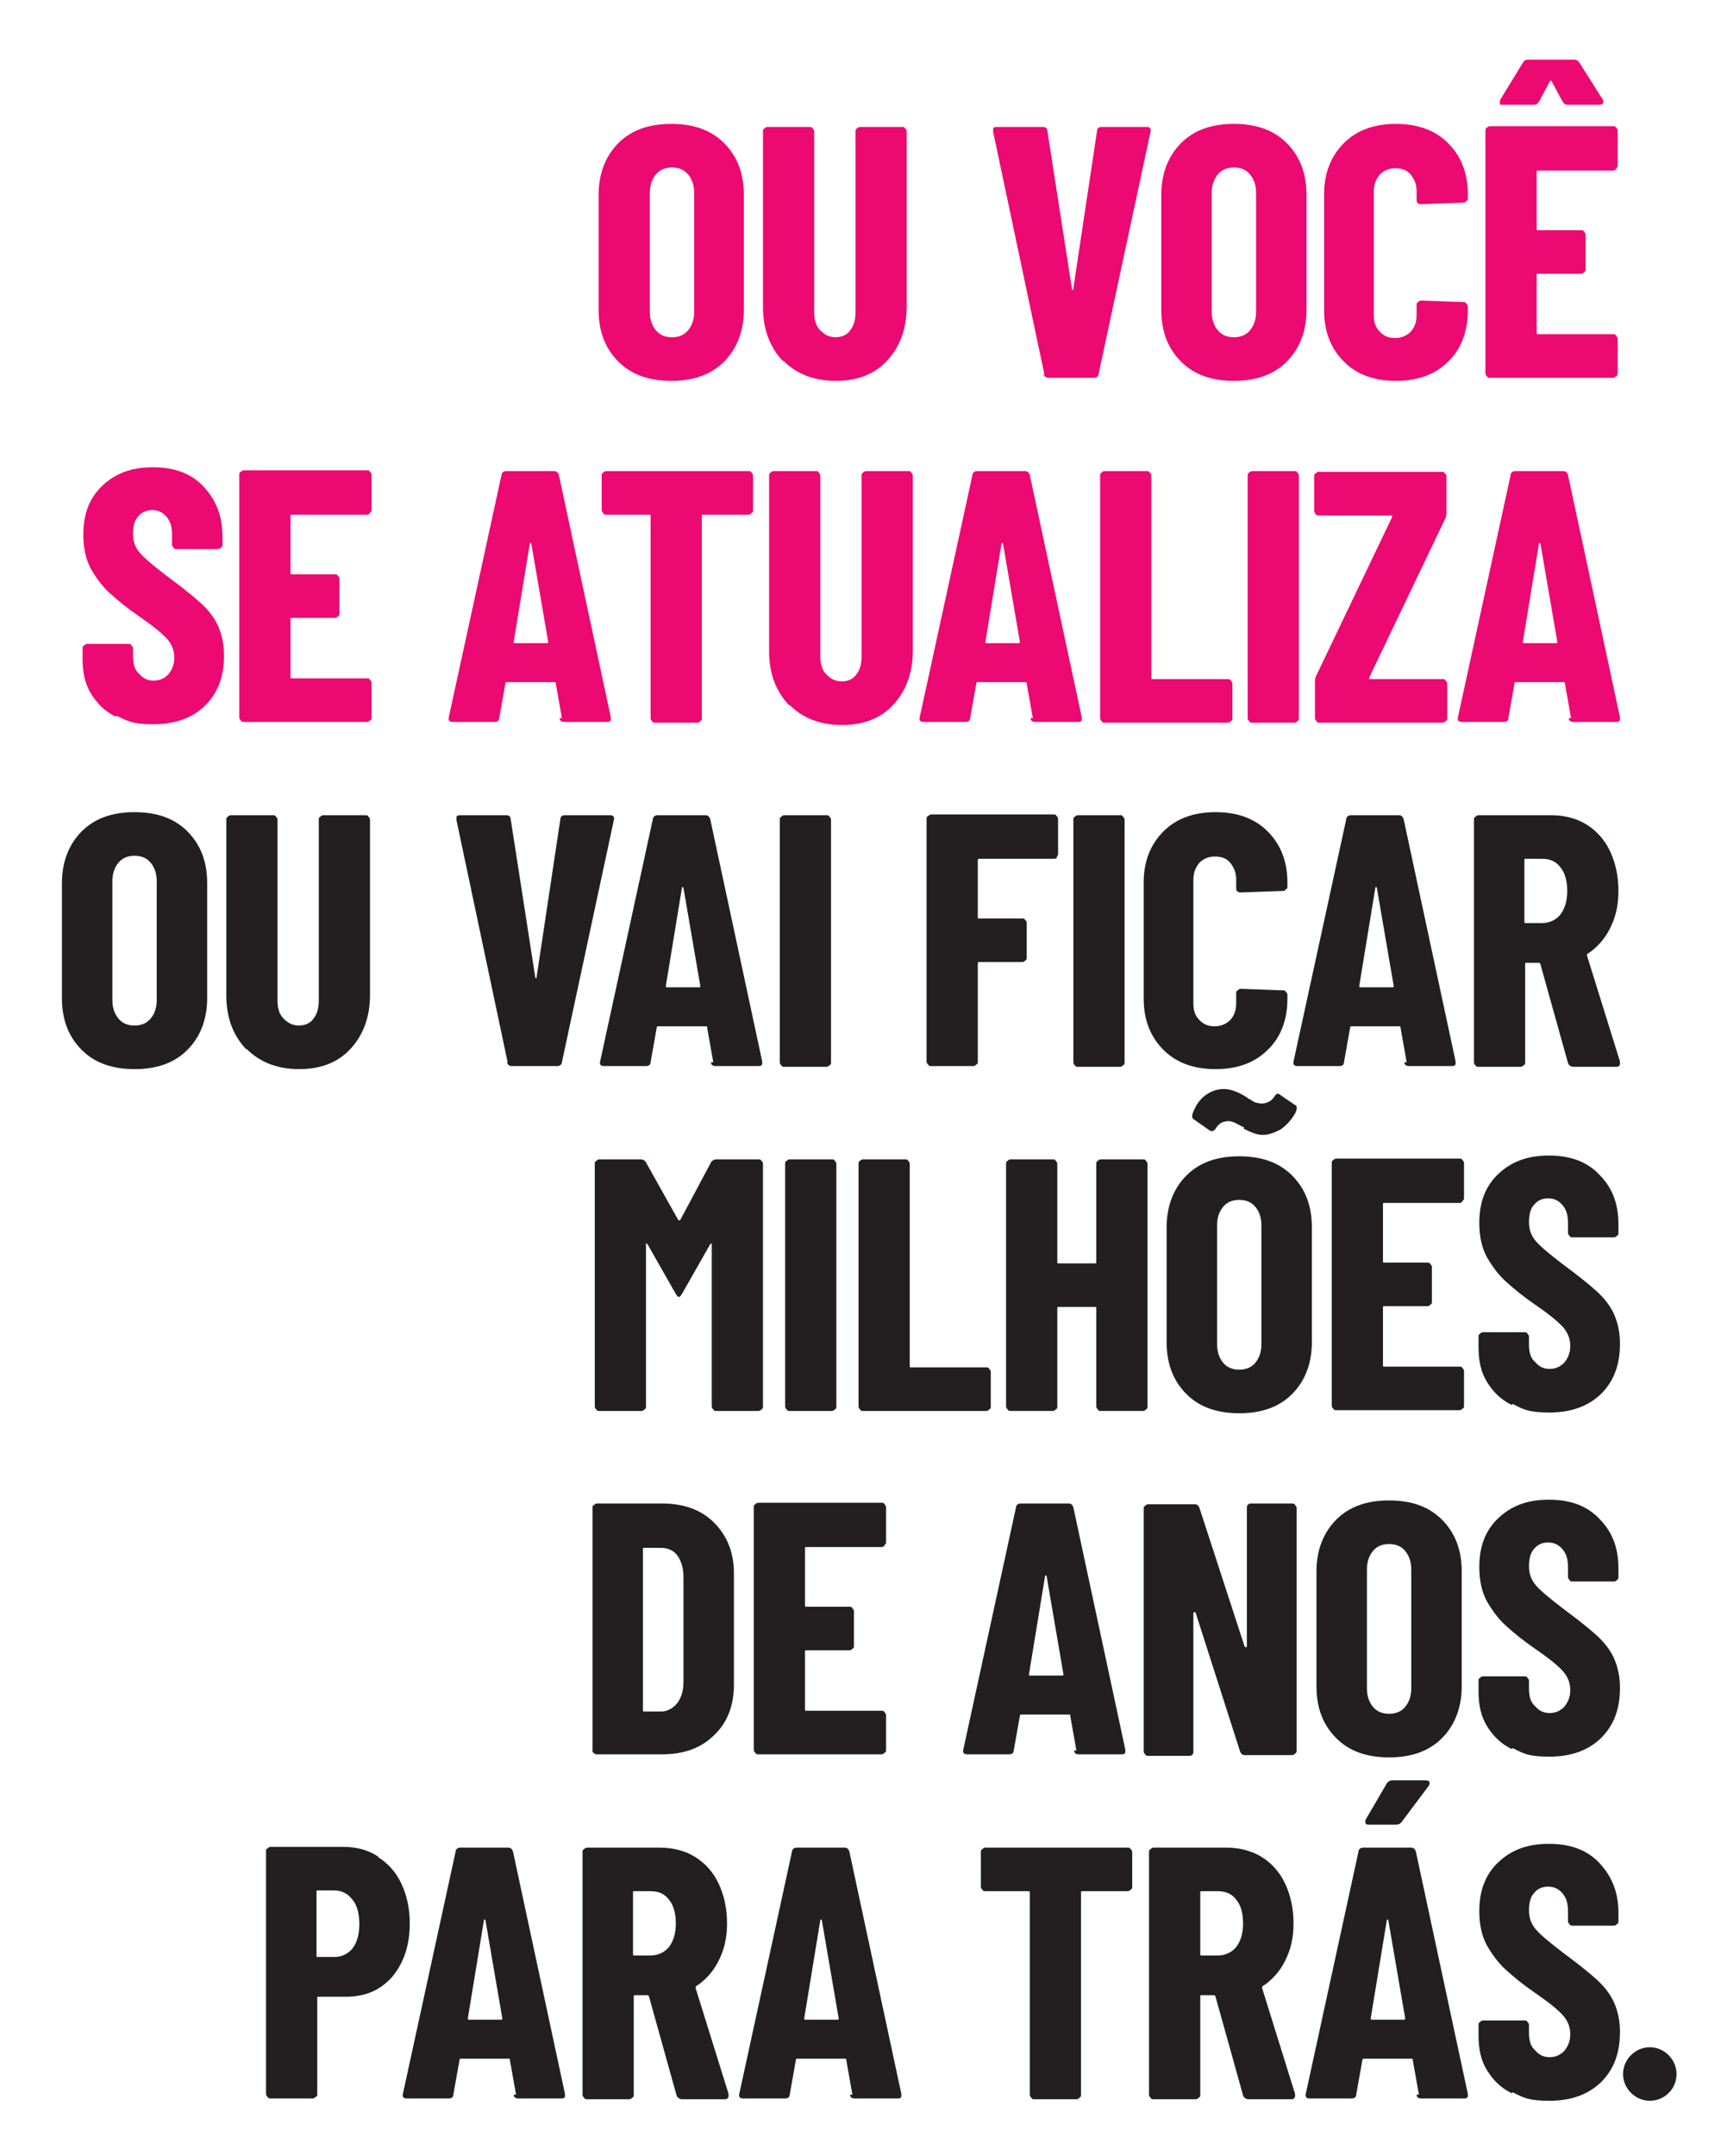
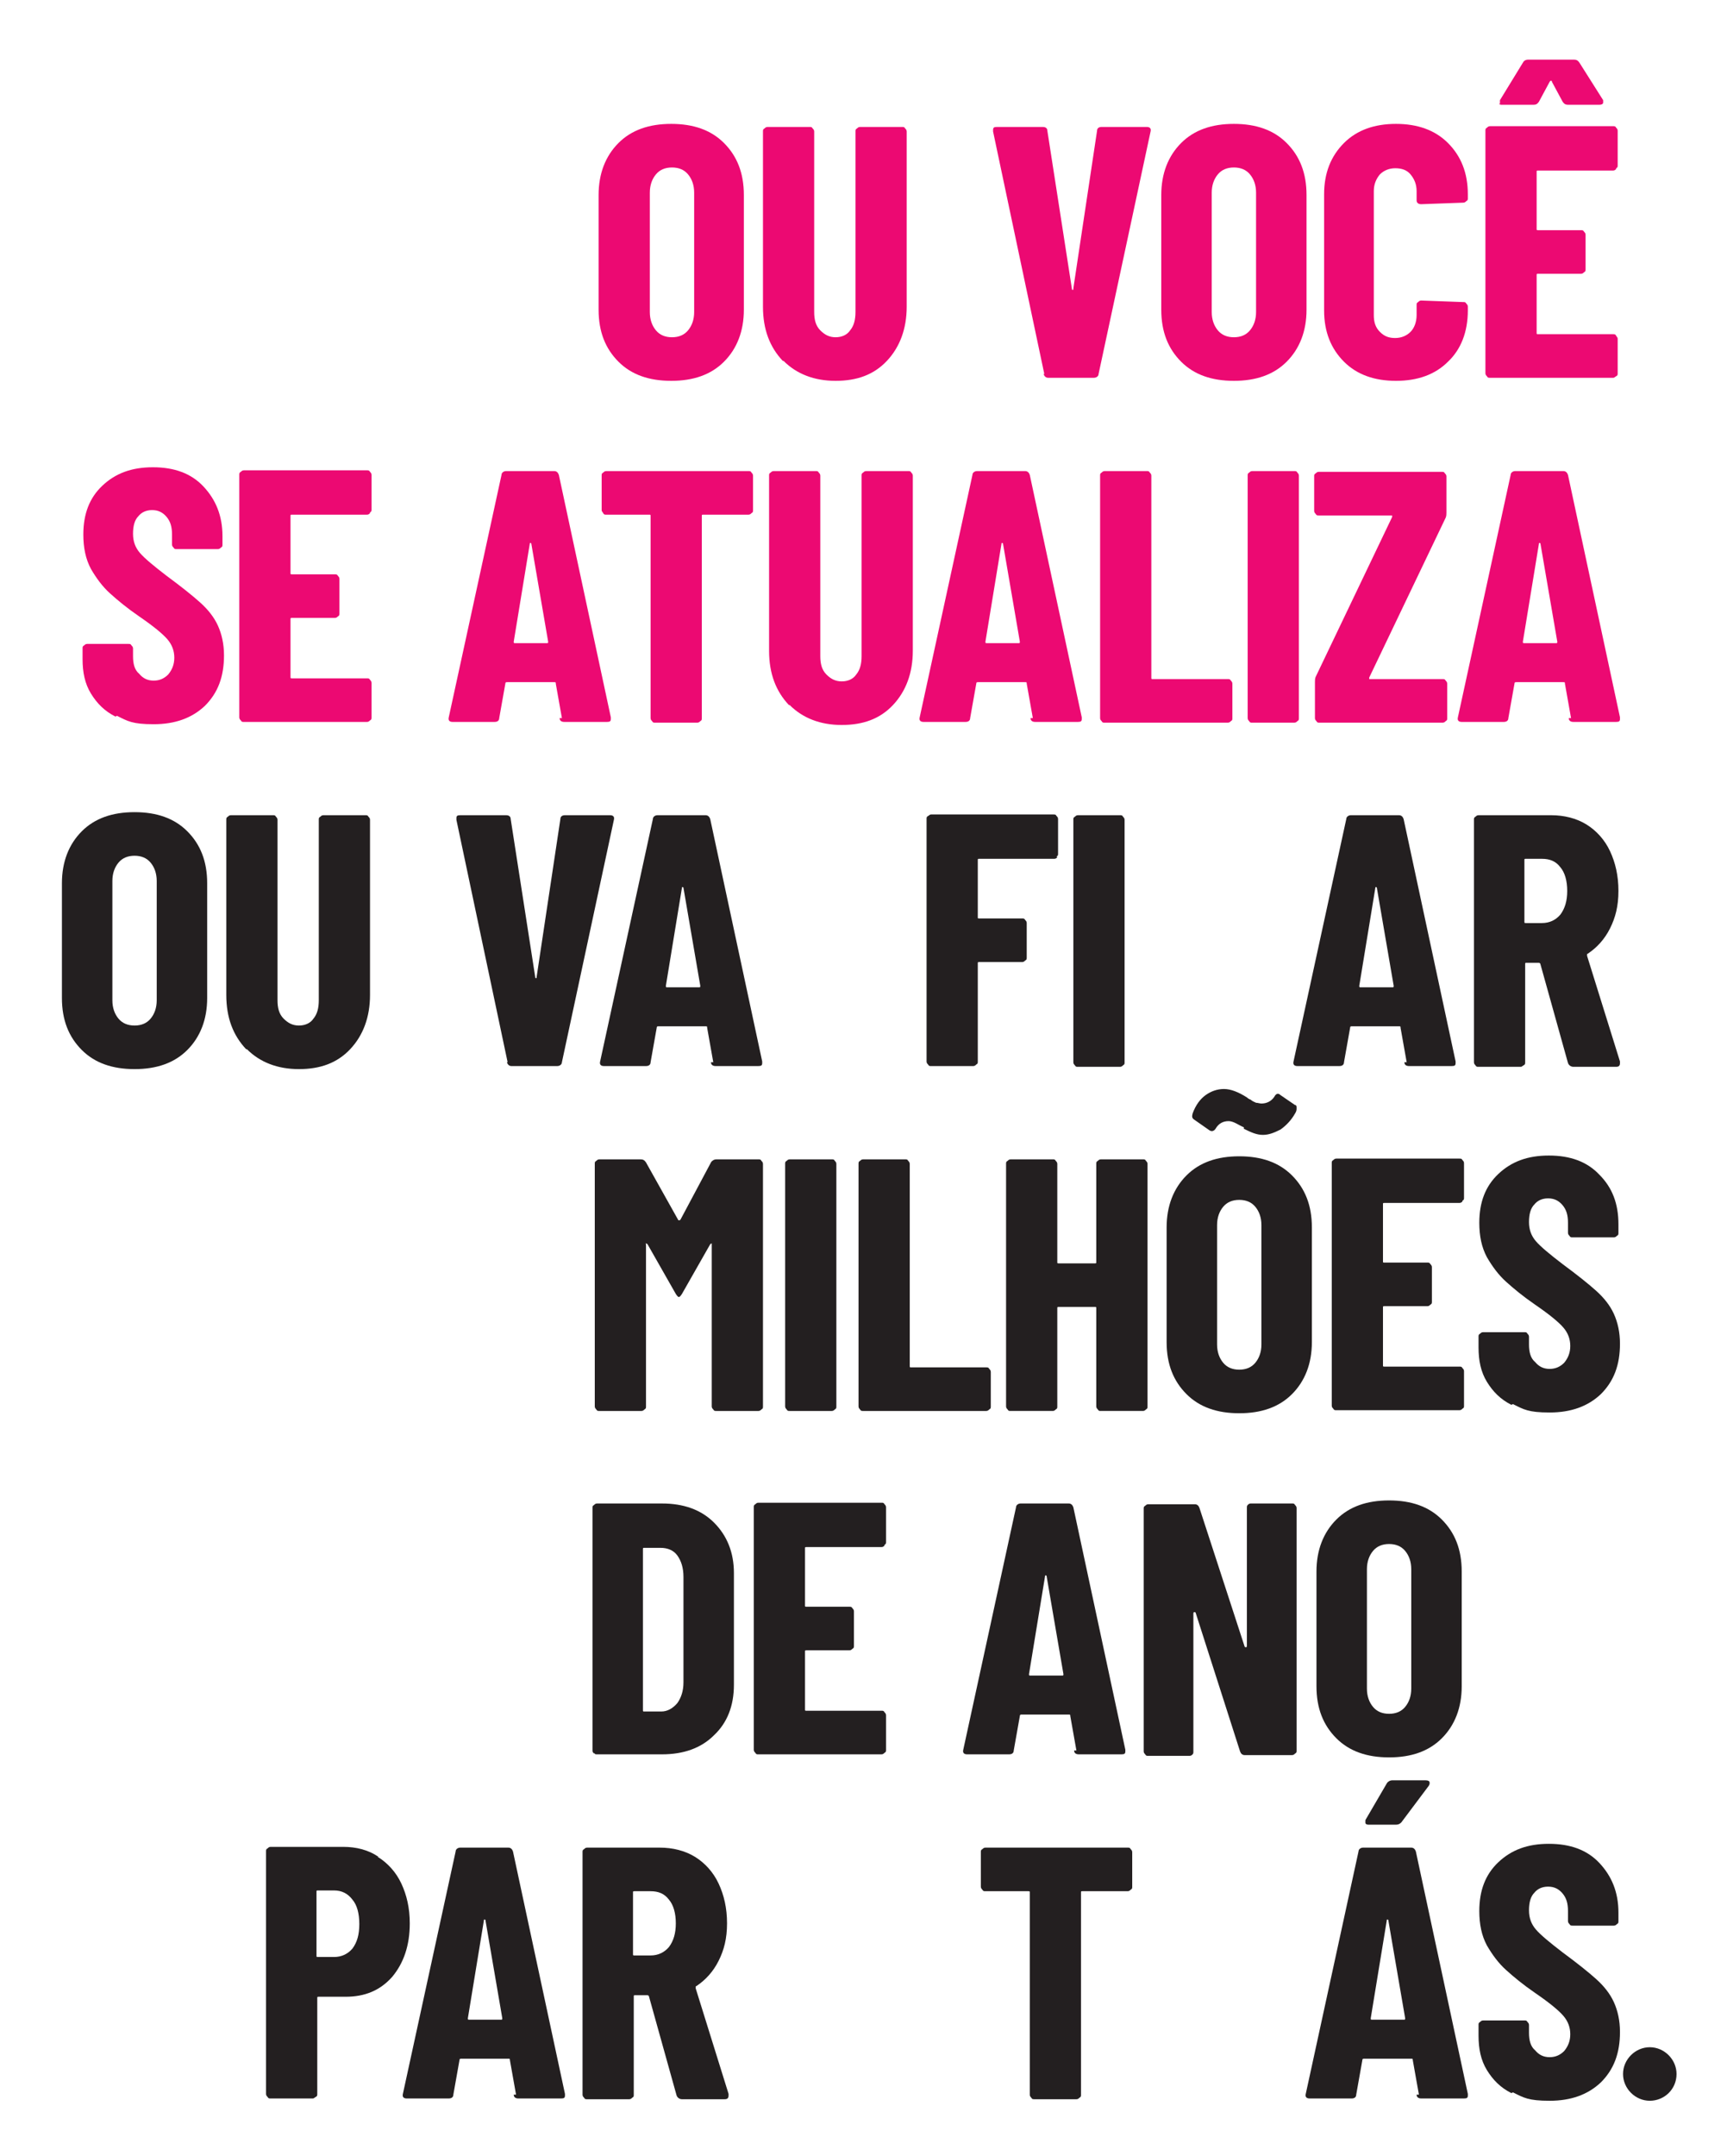
<svg xmlns="http://www.w3.org/2000/svg" id="Layer_1" data-name="Layer 1" viewBox="0 0 225.9 281.9">
  <defs>
    <style>      .cls-1 {        fill: #ec0972;      }      .cls-1, .cls-2 {        stroke-width: 0px;      }      .cls-2 {        fill: #231f20;      }    </style>
  </defs>
  <path class="cls-1" d="M80.9,47.3c-1.7-1.7-2.6-3.9-2.6-6.8v-15c0-2.8.9-5.1,2.6-6.8,1.7-1.7,4-2.5,6.9-2.5s5.2.8,6.9,2.5c1.7,1.7,2.6,3.9,2.6,6.8v15c0,2.8-.9,5.1-2.6,6.8-1.7,1.7-4,2.5-6.9,2.5s-5.2-.8-6.9-2.5M90,43.2c.5-.6.8-1.4.8-2.4v-15.6c0-1-.3-1.8-.8-2.4-.5-.6-1.2-.9-2.1-.9s-1.6.3-2.1.9c-.5.6-.8,1.4-.8,2.4v15.6c0,1,.3,1.8.8,2.4.5.6,1.2.9,2.1.9s1.6-.3,2.1-.9" />
  <path class="cls-1" d="M102.4,47.2c-1.7-1.8-2.6-4.1-2.6-7.1v-22.9c0-.2,0-.3.2-.4.1-.1.2-.2.4-.2h5.5c.2,0,.3,0,.4.2.1.1.2.2.2.4v23.6c0,1,.2,1.8.8,2.4s1.2.9,2,.9,1.5-.3,1.9-.9c.5-.6.7-1.4.7-2.4v-23.6c0-.2,0-.3.2-.4.1-.1.2-.2.4-.2h5.5c.2,0,.3,0,.4.2.1.1.2.2.2.4v22.9c0,2.9-.9,5.3-2.6,7.1-1.7,1.8-3.9,2.6-6.7,2.6s-5.1-.9-6.8-2.6" />
  <path class="cls-1" d="M136.6,48.9l-6.7-31.7v-.2c0-.3.1-.4.5-.4h6c.4,0,.6.2.6.5l3.2,20.6c0,.1,0,.2.1.2s.1,0,.1-.2l3.1-20.6c0-.3.2-.5.6-.5h5.9c.4,0,.6.2.5.6l-6.8,31.7c0,.3-.3.5-.6.5h-6c-.3,0-.5-.2-.6-.5" />
  <path class="cls-1" d="M154.5,47.3c-1.7-1.7-2.6-3.9-2.6-6.8v-15c0-2.8.9-5.1,2.6-6.8,1.7-1.7,4-2.5,6.9-2.5s5.2.8,6.9,2.5c1.7,1.7,2.6,3.9,2.6,6.8v15c0,2.8-.9,5.1-2.6,6.8-1.7,1.7-4,2.5-6.9,2.5s-5.2-.8-6.9-2.5M163.5,43.2c.5-.6.8-1.4.8-2.4v-15.6c0-1-.3-1.8-.8-2.4-.5-.6-1.2-.9-2.1-.9s-1.6.3-2.1.9c-.5.6-.8,1.4-.8,2.4v15.6c0,1,.3,1.8.8,2.4.5.6,1.2.9,2.1.9s1.6-.3,2.1-.9" />
  <path class="cls-1" d="M175.8,47.3c-1.7-1.7-2.6-3.9-2.6-6.7v-15.2c0-2.8.9-5,2.6-6.7,1.7-1.7,4-2.5,6.8-2.5s5.1.8,6.8,2.5c1.7,1.7,2.6,3.9,2.6,6.7v.5c0,.2,0,.3-.2.4-.1.1-.2.2-.4.2l-5.5.2c-.4,0-.6-.2-.6-.5v-1.2c0-.9-.3-1.6-.8-2.2-.5-.6-1.2-.8-2-.8s-1.5.3-2,.8c-.5.6-.8,1.3-.8,2.2v16.2c0,.9.2,1.6.8,2.2s1.2.8,2,.8,1.5-.3,2-.8c.5-.5.8-1.3.8-2.2v-1.3c0-.2,0-.3.2-.4.1-.1.2-.2.4-.2l5.5.2c.2,0,.3,0,.4.2.1.1.2.2.2.4v.5c0,2.8-.9,5.1-2.6,6.7-1.7,1.7-4,2.5-6.8,2.5s-5.1-.8-6.8-2.5" />
  <path class="cls-1" d="M211.4,22.1c-.1.1-.2.2-.4.2h-9.8c-.2,0-.2,0-.2.2v7.4c0,.2,0,.2.2.2h5.6c.2,0,.3,0,.4.2.1.1.2.2.2.4v4.5c0,.2,0,.3-.2.4-.1.1-.2.2-.4.2h-5.6c-.2,0-.2,0-.2.2v7.5c0,.2,0,.2.2.2h9.8c.2,0,.3,0,.4.2s.2.2.2.4v4.5c0,.2,0,.3-.2.4s-.2.2-.4.2h-16.1c-.2,0-.3,0-.4-.2-.1-.1-.2-.2-.2-.4v-31.7c0-.2,0-.3.2-.4.1-.1.2-.2.4-.2h16.1c.2,0,.3,0,.4.2.1.1.2.2.2.4v4.5c0,.2,0,.3-.2.4M196.2,13.6c0-.1,0-.3,0-.5l3-4.9c.1-.2.3-.4.7-.4h6c.3,0,.5.1.7.4l3.1,4.9c0,.2,0,.3,0,.3,0,.2-.2.3-.5.3h-4.1c-.3,0-.5-.1-.7-.4l-1.4-2.6c0-.2-.2-.2-.3,0l-1.4,2.6c-.2.3-.4.4-.7.4h-4.1c-.2,0-.4,0-.4-.2" />
  <path class="cls-1" d="M15.1,93.7c-1.4-.7-2.4-1.7-3.2-3-.8-1.3-1.1-2.8-1.1-4.5v-1.4c0-.2,0-.3.2-.4.1-.1.2-.2.4-.2h5.4c.2,0,.3,0,.4.2.1.1.2.2.2.4v1c0,1,.2,1.8.8,2.3.5.6,1.1.9,1.9.9s1.4-.3,1.9-.8c.5-.6.8-1.3.8-2.2s-.3-1.7-.9-2.4c-.6-.7-1.8-1.7-3.7-3-1.6-1.1-2.8-2.1-3.8-3-1-.9-1.8-2-2.5-3.2-.7-1.3-1-2.8-1-4.5,0-2.7.8-4.8,2.5-6.4,1.7-1.6,3.8-2.4,6.6-2.4s5,.8,6.6,2.5,2.5,3.8,2.5,6.5v1.1c0,.2,0,.3-.2.4-.1.1-.2.2-.4.2h-5.4c-.2,0-.3,0-.4-.2-.1-.1-.2-.2-.2-.4v-1.3c0-1-.2-1.7-.7-2.3-.5-.6-1.1-.9-1.9-.9s-1.4.3-1.8.8c-.5.5-.7,1.3-.7,2.3s.3,1.8.9,2.5c.6.7,1.8,1.7,3.5,3,1.9,1.4,3.4,2.6,4.4,3.5,1,.9,1.8,1.9,2.3,3,.5,1.1.8,2.4.8,3.9,0,2.8-.8,4.9-2.5,6.6-1.7,1.6-3.9,2.4-6.7,2.4s-3.4-.4-4.8-1.1" />
  <path class="cls-1" d="M48.4,67.1c-.1.1-.2.2-.4.2h-9.8c-.2,0-.2,0-.2.2v7.4c0,.2,0,.2.2.2h5.6c.2,0,.3,0,.4.2.1.1.2.2.2.4v4.5c0,.2,0,.3-.2.4-.1.1-.2.2-.4.2h-5.6c-.2,0-.2,0-.2.2v7.5c0,.2,0,.2.2.2h9.8c.2,0,.3,0,.4.2.1.1.2.2.2.4v4.5c0,.2,0,.3-.2.4-.1.1-.2.2-.4.2h-16.1c-.2,0-.3,0-.4-.2-.1-.1-.2-.2-.2-.4v-31.7c0-.2,0-.3.2-.4.1-.1.2-.2.4-.2h16.1c.2,0,.3,0,.4.2.1.1.2.2.2.4v4.5c0,.2,0,.3-.2.4" />
  <path class="cls-1" d="M73.5,93.9l-.8-4.5c0-.2,0-.2-.3-.2h-6c-.2,0-.3,0-.3.2l-.8,4.5c0,.3-.2.5-.6.5h-5.5c-.4,0-.6-.2-.5-.6l6.9-31.7c0-.3.3-.5.6-.5h6.3c.3,0,.5.2.6.5l6.8,31.7v.2c0,.3-.1.4-.5.4h-5.6c-.4,0-.6-.2-.6-.5M67.3,84.1h4.2c.2,0,.2,0,.2-.2l-2.2-12.8c0,0,0-.1-.1-.1s-.1,0-.1.1l-2.1,12.8c0,.2,0,.2.2.2" />
  <path class="cls-1" d="M98.3,61.8c.1.1.2.2.2.4v4.5c0,.2,0,.3-.2.4-.1.1-.2.2-.4.2h-5.9c-.2,0-.2,0-.2.2v26.4c0,.2,0,.3-.2.4-.1.1-.2.2-.4.2h-5.5c-.2,0-.3,0-.4-.2-.1-.1-.2-.2-.2-.4v-26.4c0-.2,0-.2-.2-.2h-5.6c-.2,0-.3,0-.4-.2s-.2-.2-.2-.4v-4.5c0-.2,0-.3.2-.4.1-.1.2-.2.4-.2h18.6c.2,0,.3,0,.4.2" />
  <path class="cls-1" d="M103.2,92.2c-1.7-1.8-2.6-4.1-2.6-7.1v-22.9c0-.2,0-.3.2-.4.1-.1.2-.2.4-.2h5.5c.2,0,.3,0,.4.2.1.1.2.2.2.4v23.6c0,1,.2,1.8.8,2.4s1.2.9,2,.9,1.5-.3,1.9-.9c.5-.6.7-1.4.7-2.4v-23.6c0-.2,0-.3.2-.4.1-.1.2-.2.4-.2h5.5c.2,0,.3,0,.4.2.1.1.2.2.2.4v22.9c0,2.9-.9,5.3-2.6,7.1-1.7,1.8-3.9,2.6-6.7,2.6s-5.1-.9-6.8-2.6" />
  <path class="cls-1" d="M135.1,93.9l-.8-4.5c0-.2,0-.2-.3-.2h-6c-.2,0-.3,0-.3.2l-.8,4.5c0,.3-.2.5-.6.5h-5.5c-.4,0-.6-.2-.5-.6l6.9-31.7c0-.3.3-.5.6-.5h6.3c.3,0,.5.2.6.5l6.8,31.7v.2c0,.3-.1.4-.5.4h-5.6c-.4,0-.6-.2-.6-.5M129,84.1h4.2c.2,0,.2,0,.2-.2l-2.2-12.8c0,0,0-.1-.1-.1s-.1,0-.1.1l-2.1,12.8c0,.2,0,.2.2.2" />
  <path class="cls-1" d="M144.1,94.3c-.1-.1-.2-.2-.2-.4v-31.7c0-.2,0-.3.2-.4.1-.1.2-.2.4-.2h5.5c.2,0,.3,0,.4.2.1.1.2.2.2.4v26.4c0,.2,0,.2.2.2h9.8c.2,0,.3,0,.4.2.1.1.2.2.2.4v4.5c0,.2,0,.3-.2.4-.1.1-.2.2-.4.2h-16.1c-.2,0-.3,0-.4-.2" />
  <path class="cls-1" d="M163.4,94.3c-.1-.1-.2-.2-.2-.4v-31.7c0-.2,0-.3.2-.4.1-.1.2-.2.4-.2h5.5c.2,0,.3,0,.4.2.1.1.2.2.2.4v31.7c0,.2,0,.3-.2.4-.1.1-.2.2-.4.2h-5.5c-.2,0-.3,0-.4-.2" />
  <path class="cls-1" d="M172.2,94.3c-.1-.1-.2-.2-.2-.4v-4.7c0-.2,0-.5.1-.7l10-20.9c0,0,0-.2,0-.2,0,0,0,0-.2,0h-9.4c-.2,0-.3,0-.4-.2-.1-.1-.2-.2-.2-.4v-4.5c0-.2,0-.3.2-.4.1-.1.2-.2.4-.2h16.1c.2,0,.3,0,.4.2.1.1.2.2.2.4v4.7c0,.2,0,.5-.1.7l-10,20.9c0,0,0,.2,0,.2,0,0,0,0,.2,0h9.4c.2,0,.3,0,.4.2.1.1.2.2.2.4v4.5c0,.2,0,.3-.2.4-.1.1-.2.2-.4.2h-16.1c-.2,0-.3,0-.4-.2" />
  <path class="cls-1" d="M205.5,93.9l-.8-4.5c0-.2,0-.2-.3-.2h-6c-.2,0-.3,0-.3.2l-.8,4.5c0,.3-.2.5-.6.5h-5.5c-.4,0-.6-.2-.5-.6l6.9-31.7c0-.3.3-.5.6-.5h6.3c.3,0,.5.2.6.5l6.8,31.7v.2c0,.3-.1.4-.5.4h-5.6c-.4,0-.6-.2-.6-.5M199.3,84.1h4.2c.2,0,.2,0,.2-.2l-2.2-12.8c0,0,0-.1-.1-.1s-.1,0-.1.1l-2.1,12.8c0,.2,0,.2.2.2" />
  <path class="cls-2" d="M10.7,137.3c-1.7-1.7-2.6-3.9-2.6-6.8v-15c0-2.8.9-5.1,2.6-6.8,1.7-1.7,4-2.5,6.9-2.5s5.2.8,6.9,2.5c1.7,1.7,2.6,3.9,2.6,6.8v15c0,2.8-.9,5.1-2.6,6.8-1.7,1.7-4,2.5-6.9,2.5s-5.2-.8-6.9-2.5M19.7,133.2c.5-.6.8-1.4.8-2.4v-15.6c0-1-.3-1.8-.8-2.4-.5-.6-1.2-.9-2.1-.9s-1.6.3-2.1.9c-.5.6-.8,1.4-.8,2.4v15.6c0,1,.3,1.8.8,2.4.5.6,1.2.9,2.1.9s1.6-.3,2.1-.9" />
  <path class="cls-2" d="M32.2,137.2c-1.7-1.8-2.6-4.1-2.6-7.1v-22.9c0-.2,0-.3.2-.4.1-.1.2-.2.4-.2h5.5c.2,0,.3,0,.4.2.1.1.2.2.2.4v23.6c0,1,.2,1.8.8,2.4s1.2.9,2,.9,1.5-.3,1.9-.9c.5-.6.7-1.4.7-2.4v-23.6c0-.2,0-.3.2-.4.1-.1.2-.2.4-.2h5.5c.2,0,.3,0,.4.2.1.1.2.2.2.4v22.9c0,2.9-.9,5.3-2.6,7.1-1.7,1.8-3.9,2.6-6.7,2.6s-5.1-.9-6.8-2.6" />
  <path class="cls-2" d="M66.4,138.9l-6.7-31.7v-.2c0-.3.1-.4.5-.4h6c.4,0,.6.2.6.5l3.2,20.6c0,.1,0,.2.1.2s.1,0,.1-.2l3.1-20.6c0-.3.2-.5.6-.5h5.9c.4,0,.6.2.5.6l-6.8,31.7c0,.3-.3.5-.6.5h-6c-.3,0-.5-.2-.6-.5" />
  <path class="cls-2" d="M93.3,138.9l-.8-4.5c0-.2,0-.2-.3-.2h-6c-.2,0-.3,0-.3.2l-.8,4.5c0,.3-.2.5-.6.5h-5.5c-.4,0-.6-.2-.5-.6l6.9-31.7c0-.3.3-.5.6-.5h6.3c.3,0,.5.2.6.5l6.8,31.7v.2c0,.3-.1.4-.5.4h-5.6c-.4,0-.6-.2-.6-.5M87.2,129.1h4.2c.2,0,.2,0,.2-.2l-2.2-12.8c0,0,0-.1-.1-.1s-.1,0-.1.1l-2.1,12.8c0,.2,0,.2.2.2" />
-   <path class="cls-2" d="M102.2,139.3c-.1-.1-.2-.2-.2-.4v-31.7c0-.2,0-.3.2-.4.1-.1.2-.2.4-.2h5.5c.2,0,.3,0,.4.2.1.1.2.2.2.4v31.7c0,.2,0,.3-.2.4-.1.1-.2.2-.4.2h-5.5c-.2,0-.3,0-.4-.2" />
  <path class="cls-2" d="M138.3,112.1c-.1.1-.2.2-.4.2h-9.8c-.2,0-.2,0-.2.2v7.4c0,.2,0,.2.2.2h5.6c.2,0,.3,0,.4.2.1.1.2.2.2.4v4.5c0,.2,0,.3-.2.4-.1.1-.2.2-.4.2h-5.6c-.2,0-.2,0-.2.2v12.8c0,.2,0,.3-.2.4-.1.1-.2.2-.4.2h-5.5c-.2,0-.3,0-.4-.2-.1-.1-.2-.2-.2-.4v-31.7c0-.2,0-.3.2-.4s.2-.2.4-.2h16c.2,0,.3,0,.4.2.1.1.2.2.2.4v4.5c0,.2,0,.3-.2.4" />
  <path class="cls-2" d="M140.6,139.3c-.1-.1-.2-.2-.2-.4v-31.7c0-.2,0-.3.2-.4.1-.1.2-.2.4-.2h5.5c.2,0,.3,0,.4.2.1.1.2.2.2.4v31.7c0,.2,0,.3-.2.4-.1.1-.2.2-.4.2h-5.5c-.2,0-.3,0-.4-.2" />
-   <path class="cls-2" d="M152.2,137.3c-1.7-1.7-2.6-3.9-2.6-6.7v-15.2c0-2.8.9-5,2.6-6.7,1.7-1.7,4-2.5,6.8-2.5s5.1.8,6.8,2.5c1.7,1.7,2.6,3.9,2.6,6.7v.5c0,.2,0,.3-.2.4-.1.1-.2.2-.4.2l-5.5.2c-.4,0-.6-.2-.6-.5v-1.2c0-.9-.3-1.6-.8-2.2-.5-.6-1.2-.8-2-.8s-1.5.3-2,.8c-.5.6-.8,1.3-.8,2.2v16.2c0,.9.2,1.6.8,2.2s1.2.8,2,.8,1.5-.3,2-.8c.5-.5.8-1.3.8-2.2v-1.3c0-.2,0-.3.2-.4.1-.1.2-.2.4-.2l5.5.2c.2,0,.3,0,.4.2.1.1.2.2.2.4v.5c0,2.8-.9,5.1-2.6,6.7-1.7,1.7-4,2.5-6.8,2.5s-5.1-.8-6.8-2.5" />
  <path class="cls-2" d="M184,138.9l-.8-4.5c0-.2,0-.2-.3-.2h-6c-.2,0-.3,0-.3.2l-.8,4.5c0,.3-.2.5-.6.5h-5.5c-.4,0-.6-.2-.5-.6l6.9-31.7c0-.3.3-.5.6-.5h6.3c.3,0,.5.2.6.5l6.8,31.7v.2c0,.3-.1.4-.5.4h-5.6c-.4,0-.6-.2-.6-.5M177.9,129.1h4.2c.2,0,.2,0,.2-.2l-2.2-12.8c0,0,0-.1-.1-.1s-.1,0-.1.1l-2.1,12.8c0,.2,0,.2.2.2" />
  <path class="cls-2" d="M205.1,139l-3.6-12.9c0-.1-.1-.2-.2-.2h-1.6c-.2,0-.2,0-.2.2v12.8c0,.2,0,.3-.2.4s-.2.2-.4.2h-5.5c-.2,0-.3,0-.4-.2-.1-.1-.2-.2-.2-.4v-31.7c0-.2,0-.3.2-.4.1-.1.2-.2.4-.2h9.5c1.7,0,3.3.4,4.6,1.2,1.3.8,2.4,2,3.1,3.5.7,1.5,1.1,3.2,1.1,5.2s-.4,3.5-1.1,4.9c-.7,1.4-1.7,2.5-2.9,3.3,0,0-.1,0-.1.1,0,0,0,.1,0,.2l4.3,13.8v.2c0,.3-.1.5-.5.5h-5.6c-.3,0-.6-.2-.7-.5M199.4,112.5v8c0,.2,0,.2.2.2h2.1c1,0,1.8-.4,2.4-1.1.6-.8.9-1.8.9-3.1s-.3-2.4-.9-3.1c-.6-.8-1.4-1.1-2.4-1.1h-2.1c-.2,0-.2,0-.2.2" />
  <path class="cls-2" d="M93.8,151.6h5.4c.2,0,.3,0,.4.2.1.1.2.2.2.4v31.7c0,.2,0,.3-.2.4-.1.1-.2.2-.4.2h-5.5c-.2,0-.3,0-.4-.2-.1-.1-.2-.2-.2-.4v-21.1c0-.1,0-.2,0-.2s-.1,0-.2.1l-3.7,6.5c-.2.3-.3.4-.4.4s-.2-.1-.4-.4l-3.7-6.5c0,0-.1-.1-.2-.1s0,0,0,.2v21.1c0,.2,0,.3-.2.4-.1.1-.2.2-.4.2h-5.5c-.2,0-.3,0-.4-.2-.1-.1-.2-.2-.2-.4v-31.7c0-.2,0-.3.2-.4.1-.1.2-.2.4-.2h5.4c.3,0,.5.1.7.4l4.2,7.5c0,.1.2.1.3,0l4-7.5c.1-.2.4-.4.7-.4" />
  <path class="cls-2" d="M102.9,184.3c-.1-.1-.2-.2-.2-.4v-31.7c0-.2,0-.3.2-.4.1-.1.2-.2.4-.2h5.5c.2,0,.3,0,.4.2.1.1.2.2.2.4v31.7c0,.2,0,.3-.2.4-.1.1-.2.2-.4.2h-5.5c-.2,0-.3,0-.4-.2" />
  <path class="cls-2" d="M112.5,184.3c-.1-.1-.2-.2-.2-.4v-31.7c0-.2,0-.3.2-.4.1-.1.2-.2.4-.2h5.5c.2,0,.3,0,.4.2.1.1.2.2.2.4v26.4c0,.2,0,.2.2.2h9.8c.2,0,.3,0,.4.2.1.1.2.2.2.4v4.5c0,.2,0,.3-.2.4-.1.1-.2.2-.4.2h-16.1c-.2,0-.3,0-.4-.2" />
  <path class="cls-2" d="M143.6,151.8c.1-.1.2-.2.4-.2h5.5c.2,0,.3,0,.4.2.1.1.2.2.2.4v31.7c0,.2,0,.3-.2.4-.1.1-.2.2-.4.2h-5.5c-.2,0-.3,0-.4-.2-.1-.1-.2-.2-.2-.4v-12.8c0-.2,0-.2-.2-.2h-4.7c-.2,0-.2,0-.2.2v12.8c0,.2,0,.3-.2.4-.1.1-.2.2-.4.2h-5.5c-.2,0-.3,0-.4-.2-.1-.1-.2-.2-.2-.4v-31.7c0-.2,0-.3.2-.4.1-.1.2-.2.4-.2h5.5c.2,0,.3,0,.4.2.1.1.2.2.2.4v12.8c0,.2,0,.2.2.2h4.7c.2,0,.2,0,.2-.2v-12.8c0-.2,0-.3.2-.4" />
  <path class="cls-2" d="M155.2,182.3c-1.7-1.7-2.6-3.9-2.6-6.8v-15c0-2.8.9-5.1,2.6-6.8,1.7-1.7,4-2.5,6.9-2.5s5.2.8,6.9,2.5c1.7,1.7,2.6,3.9,2.6,6.8v15c0,2.8-.9,5.1-2.6,6.8-1.7,1.7-4,2.5-6.9,2.5s-5.2-.8-6.9-2.5M162.7,147.4c-.3-.1-.6-.3-1-.5-.4-.2-.7-.3-1-.3-.7,0-1.3.3-1.7,1-.2.3-.5.4-.8.2l-2-1.4c-.3-.2-.3-.4-.2-.8.4-1.1,1-1.9,1.7-2.4.7-.5,1.5-.8,2.4-.8s1.9.4,3,1.1c0,0,.2.2.5.3.2.2.5.3.7.4.2,0,.5.1.7.1.7,0,1.3-.3,1.7-.9.2-.4.5-.5.8-.2l1.9,1.3c.2,0,.2.2.2.4s0,.4-.2.7c-.5.9-1.2,1.6-1.9,2.1-.8.4-1.5.7-2.3.7s-1.5-.3-2.5-.8M164.2,178.2c.5-.6.8-1.4.8-2.4v-15.6c0-1-.3-1.8-.8-2.4-.5-.6-1.2-.9-2.1-.9s-1.6.3-2.1.9c-.5.6-.8,1.4-.8,2.4v15.6c0,1,.3,1.8.8,2.4.5.6,1.2.9,2.1.9s1.6-.3,2.1-.9" />
  <path class="cls-2" d="M191.3,157.1c-.1.1-.2.2-.4.2h-9.8c-.2,0-.2,0-.2.2v7.4c0,.2,0,.2.2.2h5.6c.2,0,.3,0,.4.2.1.1.2.2.2.4v4.5c0,.2,0,.3-.2.4-.1.1-.2.2-.4.2h-5.6c-.2,0-.2,0-.2.2v7.5c0,.2,0,.2.2.2h9.8c.2,0,.3,0,.4.2.1.1.2.2.2.4v4.5c0,.2,0,.3-.2.4-.1.1-.2.2-.4.2h-16.1c-.2,0-.3,0-.4-.2-.1-.1-.2-.2-.2-.4v-31.7c0-.2,0-.3.2-.4.1-.1.2-.2.4-.2h16.1c.2,0,.3,0,.4.2.1.1.2.2.2.4v4.5c0,.2,0,.3-.2.4" />
  <path class="cls-2" d="M197.7,183.7c-1.4-.7-2.4-1.7-3.2-3-.8-1.3-1.1-2.8-1.1-4.5v-1.4c0-.2,0-.3.2-.4.1-.1.2-.2.4-.2h5.4c.2,0,.3,0,.4.2.1.1.2.2.2.4v1c0,1,.2,1.8.8,2.3.5.6,1.1.9,1.9.9s1.4-.3,1.9-.8c.5-.6.8-1.3.8-2.2s-.3-1.7-.9-2.4c-.6-.7-1.8-1.7-3.7-3-1.6-1.1-2.8-2.1-3.8-3-1-.9-1.8-2-2.5-3.2-.7-1.3-1-2.8-1-4.5,0-2.7.8-4.8,2.5-6.4,1.7-1.6,3.8-2.4,6.6-2.4s5,.8,6.6,2.5c1.7,1.7,2.5,3.8,2.5,6.5v1.1c0,.2,0,.3-.2.4-.1.1-.2.2-.4.2h-5.4c-.2,0-.3,0-.4-.2-.1-.1-.2-.2-.2-.4v-1.3c0-1-.2-1.7-.7-2.3-.5-.6-1.1-.9-1.9-.9s-1.4.3-1.8.8c-.5.5-.7,1.3-.7,2.3s.3,1.8.9,2.5c.6.7,1.8,1.7,3.5,3,1.9,1.4,3.4,2.6,4.4,3.5,1,.9,1.8,1.9,2.3,3,.5,1.1.8,2.4.8,3.9,0,2.8-.8,4.9-2.5,6.6-1.7,1.6-3.9,2.4-6.7,2.4s-3.4-.4-4.8-1.1" />
  <path class="cls-2" d="M77.7,229.3c-.1-.1-.2-.2-.2-.4v-31.7c0-.2,0-.3.2-.4.1-.1.2-.2.4-.2h8.5c2.8,0,5.1.8,6.8,2.5,1.7,1.7,2.6,3.9,2.6,6.6v14.6c0,2.8-.9,5-2.6,6.6-1.7,1.7-4,2.5-6.8,2.5h-8.5c-.2,0-.3,0-.4-.2M84.4,223.8h2.1c.8,0,1.5-.4,2.1-1.1.5-.7.8-1.6.8-2.7v-13.8c0-1.2-.3-2.1-.8-2.8-.5-.7-1.3-1-2.2-1h-2.1c-.2,0-.2,0-.2.2v21c0,.2,0,.2.2.2" />
  <path class="cls-2" d="M115.7,202.1c-.1.1-.2.2-.4.2h-9.8c-.2,0-.2,0-.2.2v7.4c0,.2,0,.2.2.2h5.6c.2,0,.3,0,.4.2.1.1.2.2.2.4v4.5c0,.2,0,.3-.2.4-.1.1-.2.2-.4.2h-5.6c-.2,0-.2,0-.2.2v7.5c0,.2,0,.2.2.2h9.8c.2,0,.3,0,.4.2.1.1.2.2.2.4v4.5c0,.2,0,.3-.2.4-.1.1-.2.2-.4.2h-16.1c-.2,0-.3,0-.4-.2-.1-.1-.2-.2-.2-.4v-31.7c0-.2,0-.3.2-.4.1-.1.2-.2.4-.2h16.1c.2,0,.3,0,.4.2.1.1.2.2.2.4v4.5c0,.2,0,.3-.2.4" />
  <path class="cls-2" d="M140.8,228.9l-.8-4.5c0-.2,0-.2-.3-.2h-6c-.2,0-.3,0-.3.2l-.8,4.5c0,.3-.2.5-.6.5h-5.5c-.4,0-.6-.2-.5-.6l6.9-31.7c0-.3.3-.5.6-.5h6.3c.3,0,.5.2.6.5l6.8,31.7v.2c0,.3-.1.4-.5.4h-5.6c-.4,0-.6-.2-.6-.5M134.7,219.1h4.2c.2,0,.2,0,.2-.2l-2.2-12.8c0,0,0-.1-.1-.1s-.1,0-.1.1l-2.1,12.8c0,.2,0,.2.2.2" />
  <path class="cls-2" d="M163.2,196.8c.1-.1.2-.2.4-.2h5.4c.2,0,.3,0,.4.2.1.1.2.2.2.4v31.7c0,.2,0,.3-.2.4-.1.1-.2.2-.4.2h-6.2c-.3,0-.5-.2-.6-.5l-5.8-18.1c0,0,0-.1-.2-.1,0,0-.1,0-.1.2v18c0,.2,0,.3-.1.4-.1.1-.2.2-.4.2h-5.4c-.2,0-.3,0-.4-.2-.1-.1-.2-.2-.2-.4v-31.7c0-.2,0-.3.2-.4.1-.1.2-.2.4-.2h6.1c.3,0,.5.2.6.5l5.9,18.1c0,0,0,.1.2.1,0,0,.1,0,.1-.2v-18c0-.2,0-.3.1-.4" />
  <path class="cls-2" d="M174.8,227.3c-1.7-1.7-2.6-3.9-2.6-6.8v-15c0-2.8.9-5.1,2.6-6.8,1.7-1.7,4-2.5,6.9-2.5s5.2.8,6.9,2.5c1.7,1.7,2.6,3.9,2.6,6.8v15c0,2.8-.9,5.1-2.6,6.8-1.7,1.7-4,2.5-6.9,2.5s-5.2-.8-6.9-2.5M183.8,223.2c.5-.6.8-1.4.8-2.4v-15.6c0-1-.3-1.8-.8-2.4-.5-.6-1.2-.9-2.1-.9s-1.6.3-2.1.9c-.5.6-.8,1.4-.8,2.4v15.6c0,1,.3,1.8.8,2.4.5.6,1.2.9,2.1.9s1.6-.3,2.1-.9" />
-   <path class="cls-2" d="M197.7,228.7c-1.4-.7-2.4-1.7-3.2-3-.8-1.3-1.1-2.8-1.1-4.5v-1.4c0-.2,0-.3.2-.4.1-.1.2-.2.4-.2h5.4c.2,0,.3,0,.4.2.1.1.2.2.2.4v1c0,1,.2,1.8.8,2.3.5.6,1.1.9,1.9.9s1.4-.3,1.9-.8c.5-.6.8-1.3.8-2.2s-.3-1.7-.9-2.4c-.6-.7-1.8-1.7-3.7-3-1.6-1.1-2.8-2.1-3.8-3-1-.9-1.8-2-2.5-3.2-.7-1.3-1-2.8-1-4.5,0-2.7.8-4.8,2.5-6.4,1.7-1.6,3.8-2.4,6.6-2.4s5,.8,6.6,2.5c1.7,1.7,2.5,3.8,2.5,6.5v1.1c0,.2,0,.3-.2.4-.1.1-.2.2-.4.2h-5.4c-.2,0-.3,0-.4-.2-.1-.1-.2-.2-.2-.4v-1.3c0-1-.2-1.7-.7-2.3-.5-.6-1.1-.9-1.9-.9s-1.4.3-1.8.8c-.5.5-.7,1.3-.7,2.3s.3,1.8.9,2.5c.6.7,1.8,1.7,3.5,3,1.9,1.4,3.4,2.6,4.4,3.5,1,.9,1.8,1.9,2.3,3,.5,1.1.8,2.4.8,3.9,0,2.8-.8,4.9-2.5,6.6-1.7,1.6-3.9,2.4-6.7,2.4s-3.4-.4-4.8-1.1" />
  <path class="cls-2" d="M49.4,242.8c1.3.8,2.4,2,3.1,3.5.7,1.5,1.1,3.2,1.1,5.2,0,2.9-.8,5.2-2.3,7-1.6,1.8-3.6,2.6-6.1,2.6h-3.5c-.2,0-.2,0-.2.2v12.5c0,.2,0,.3-.2.4s-.2.2-.4.2h-5.5c-.2,0-.3,0-.4-.2-.1-.1-.2-.2-.2-.4v-31.7c0-.2,0-.3.2-.4.1-.1.2-.2.4-.2h9.5c1.7,0,3.3.4,4.6,1.3M46.1,254.8c.6-.8.9-1.8.9-3.2s-.3-2.5-.9-3.2c-.6-.8-1.4-1.2-2.4-1.2h-2.1c-.2,0-.2,0-.2.2v8.3c0,.2,0,.2.2.2h2.1c1,0,1.8-.4,2.4-1.1" />
  <path class="cls-2" d="M67.5,273.9l-.8-4.5c0-.2,0-.2-.3-.2h-6c-.2,0-.3,0-.3.2l-.8,4.5c0,.3-.2.5-.6.5h-5.5c-.4,0-.6-.2-.5-.6l6.9-31.7c0-.3.3-.5.6-.5h6.3c.3,0,.5.2.6.5l6.8,31.7v.2c0,.3-.1.4-.5.4h-5.6c-.4,0-.6-.2-.6-.5M61.3,264.1h4.2c.2,0,.2,0,.2-.2l-2.2-12.8c0,0,0-.1-.1-.1s-.1,0-.1.1l-2.1,12.8c0,.2,0,.2.2.2" />
  <path class="cls-2" d="M88.5,274l-3.6-12.9c0-.1-.1-.2-.2-.2h-1.6c-.2,0-.2,0-.2.2v12.8c0,.2,0,.3-.2.4-.1.1-.2.2-.4.2h-5.5c-.2,0-.3,0-.4-.2-.1-.1-.2-.2-.2-.4v-31.7c0-.2,0-.3.2-.4.1-.1.2-.2.4-.2h9.5c1.7,0,3.3.4,4.6,1.2,1.3.8,2.4,2,3.1,3.5.7,1.5,1.1,3.2,1.1,5.2s-.4,3.5-1.1,4.9c-.7,1.4-1.7,2.5-2.9,3.3,0,0-.1,0-.1.1,0,0,0,.1,0,.2l4.3,13.8v.2c0,.3-.1.5-.5.5h-5.6c-.3,0-.6-.2-.7-.5M82.8,247.5v8c0,.2,0,.2.2.2h2.1c1,0,1.8-.4,2.4-1.1.6-.8.9-1.8.9-3.1s-.3-2.4-.9-3.1c-.6-.8-1.4-1.1-2.4-1.1h-2.1c-.2,0-.2,0-.2.2" />
-   <path class="cls-2" d="M111.5,273.9l-.8-4.5c0-.2,0-.2-.3-.2h-6c-.2,0-.3,0-.3.2l-.8,4.5c0,.3-.2.5-.6.5h-5.5c-.4,0-.6-.2-.5-.6l6.9-31.7c0-.3.3-.5.6-.5h6.3c.3,0,.5.2.6.5l6.8,31.7v.2c0,.3-.1.4-.5.4h-5.6c-.4,0-.6-.2-.6-.5M105.3,264.1h4.2c.2,0,.2,0,.2-.2l-2.2-12.8c0,0,0-.1-.1-.1s-.1,0-.1.1l-2.1,12.8c0,.2,0,.2.2.2" />
  <path class="cls-2" d="M147.9,241.8c.1.1.2.2.2.4v4.5c0,.2,0,.3-.2.4-.1.1-.2.2-.4.2h-5.9c-.2,0-.2,0-.2.2v26.4c0,.2,0,.3-.2.4-.1.1-.2.2-.4.2h-5.5c-.2,0-.3,0-.4-.2-.1-.1-.2-.2-.2-.4v-26.4c0-.2,0-.2-.2-.2h-5.6c-.2,0-.3,0-.4-.2-.1-.1-.2-.2-.2-.4v-4.5c0-.2,0-.3.2-.4.1-.1.2-.2.4-.2h18.6c.2,0,.3,0,.4.2" />
-   <path class="cls-2" d="M162.6,274l-3.6-12.9c0-.1-.1-.2-.2-.2h-1.6c-.2,0-.2,0-.2.2v12.8c0,.2,0,.3-.2.4-.1.1-.2.2-.4.2h-5.5c-.2,0-.3,0-.4-.2-.1-.1-.2-.2-.2-.4v-31.7c0-.2,0-.3.2-.4.1-.1.2-.2.4-.2h9.5c1.7,0,3.3.4,4.6,1.2,1.3.8,2.4,2,3.1,3.5.7,1.5,1.1,3.2,1.1,5.2s-.4,3.5-1.1,4.9c-.7,1.4-1.7,2.5-2.9,3.3,0,0-.1,0-.1.1,0,0,0,.1,0,.2l4.3,13.8v.2c0,.3-.1.5-.5.5h-5.6c-.3,0-.6-.2-.7-.5M157,247.5v8c0,.2,0,.2.2.2h2.1c1,0,1.8-.4,2.4-1.1.6-.8.9-1.8.9-3.1s-.3-2.4-.9-3.1c-.6-.8-1.4-1.1-2.4-1.1h-2.1c-.2,0-.2,0-.2.2" />
  <path class="cls-2" d="M185.6,273.9l-.8-4.5c0-.2,0-.2-.3-.2h-6c-.2,0-.3,0-.3.2l-.8,4.5c0,.3-.2.5-.6.5h-5.5c-.4,0-.6-.2-.5-.6l6.9-31.7c0-.3.3-.5.6-.5h6.3c.3,0,.5.2.6.5l6.8,31.7v.2c0,.3-.1.4-.5.4h-5.6c-.4,0-.6-.2-.6-.5M178.6,238.5c0-.1,0-.3,0-.5l2.8-4.8c.1-.2.4-.4.7-.4h4.4c.3,0,.5.1.5.3s0,.2-.1.4l-3.6,4.8c-.2.2-.4.3-.7.3h-3.5c-.2,0-.4,0-.5-.2M179.4,264.1h4.2c.2,0,.2,0,.2-.2l-2.2-12.8c0,0,0-.1-.1-.1s-.1,0-.1.1l-2.1,12.8c0,.2,0,.2.2.2" />
  <path class="cls-2" d="M197.7,273.7c-1.4-.7-2.4-1.7-3.2-3-.8-1.3-1.1-2.8-1.1-4.5v-1.4c0-.2,0-.3.2-.4.1-.1.2-.2.4-.2h5.4c.2,0,.3,0,.4.2.1.1.2.2.2.4v1c0,1,.2,1.8.8,2.3.5.6,1.1.9,1.9.9s1.4-.3,1.9-.8c.5-.6.8-1.3.8-2.2s-.3-1.7-.9-2.4c-.6-.7-1.8-1.7-3.7-3-1.6-1.1-2.8-2.1-3.8-3-1-.9-1.8-2-2.5-3.2-.7-1.3-1-2.8-1-4.5,0-2.7.8-4.8,2.5-6.4,1.7-1.6,3.8-2.4,6.6-2.4s5,.8,6.6,2.5,2.5,3.8,2.5,6.5v1.1c0,.2,0,.3-.2.4-.1.1-.2.2-.4.2h-5.4c-.2,0-.3,0-.4-.2-.1-.1-.2-.2-.2-.4v-1.3c0-1-.2-1.7-.7-2.3-.5-.6-1.1-.9-1.9-.9s-1.4.3-1.8.8c-.5.5-.7,1.3-.7,2.3s.3,1.8.9,2.5c.6.7,1.8,1.7,3.5,3,1.9,1.4,3.4,2.6,4.4,3.5,1,.9,1.8,1.9,2.3,3,.5,1.1.8,2.4.8,3.9,0,2.8-.8,4.9-2.5,6.6-1.7,1.6-3.9,2.4-6.7,2.4s-3.4-.4-4.8-1.1" />
  <path class="cls-2" d="M219.3,271.2c0,2-1.6,3.5-3.5,3.5s-3.5-1.6-3.5-3.5,1.6-3.5,3.5-3.5,3.5,1.6,3.5,3.5" />
</svg>